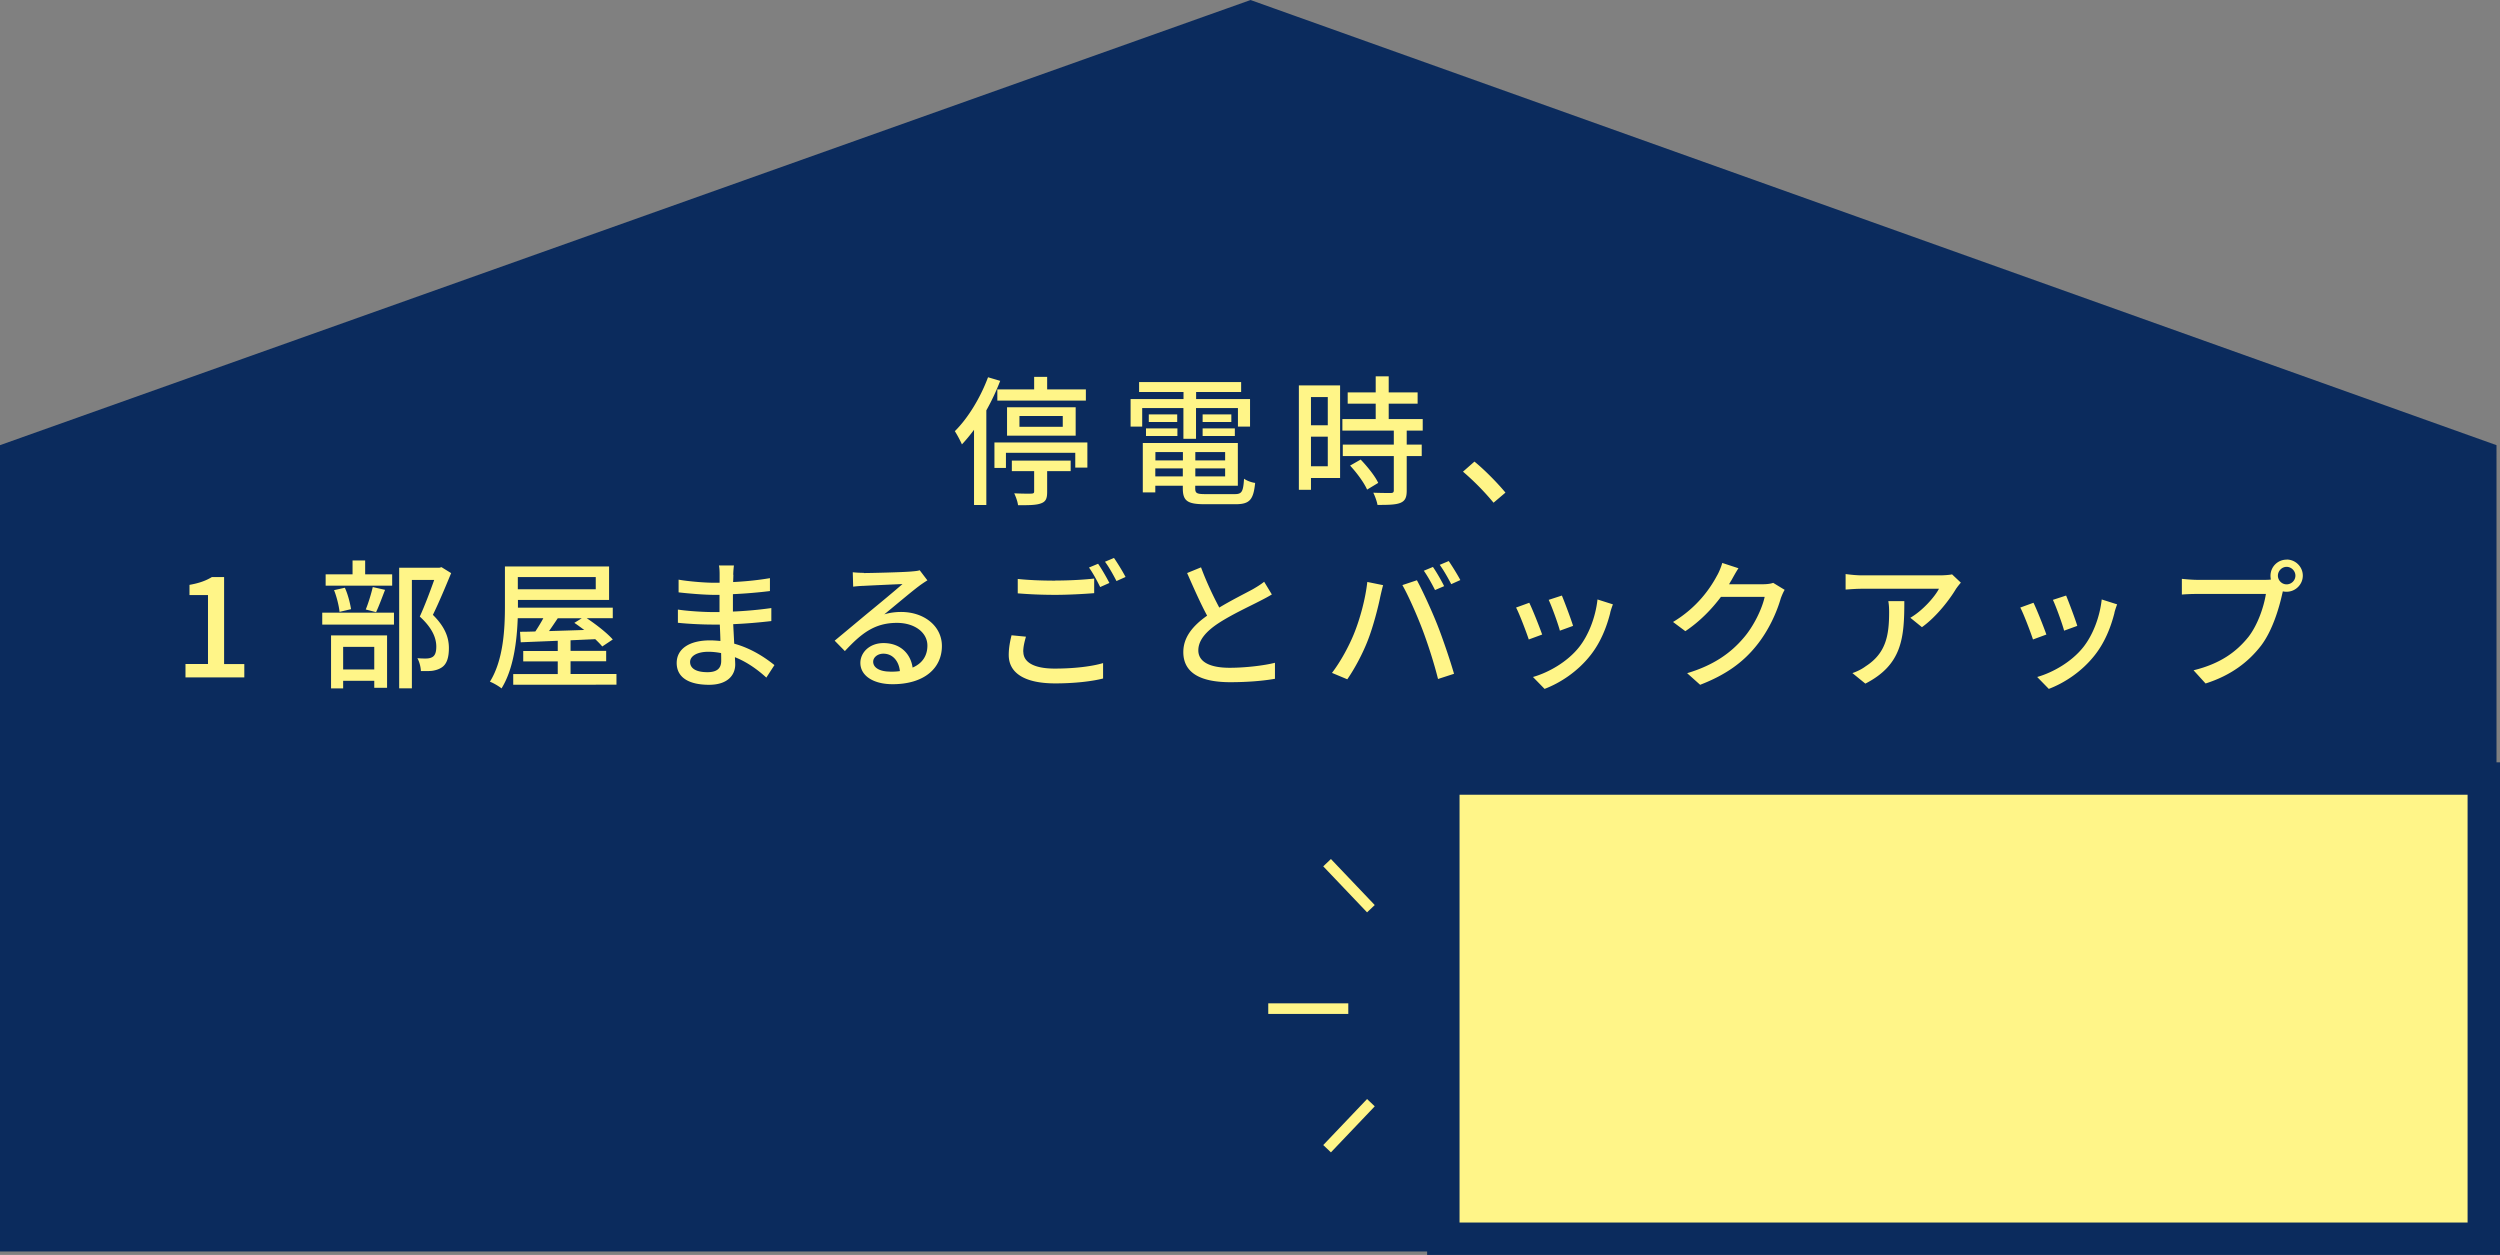
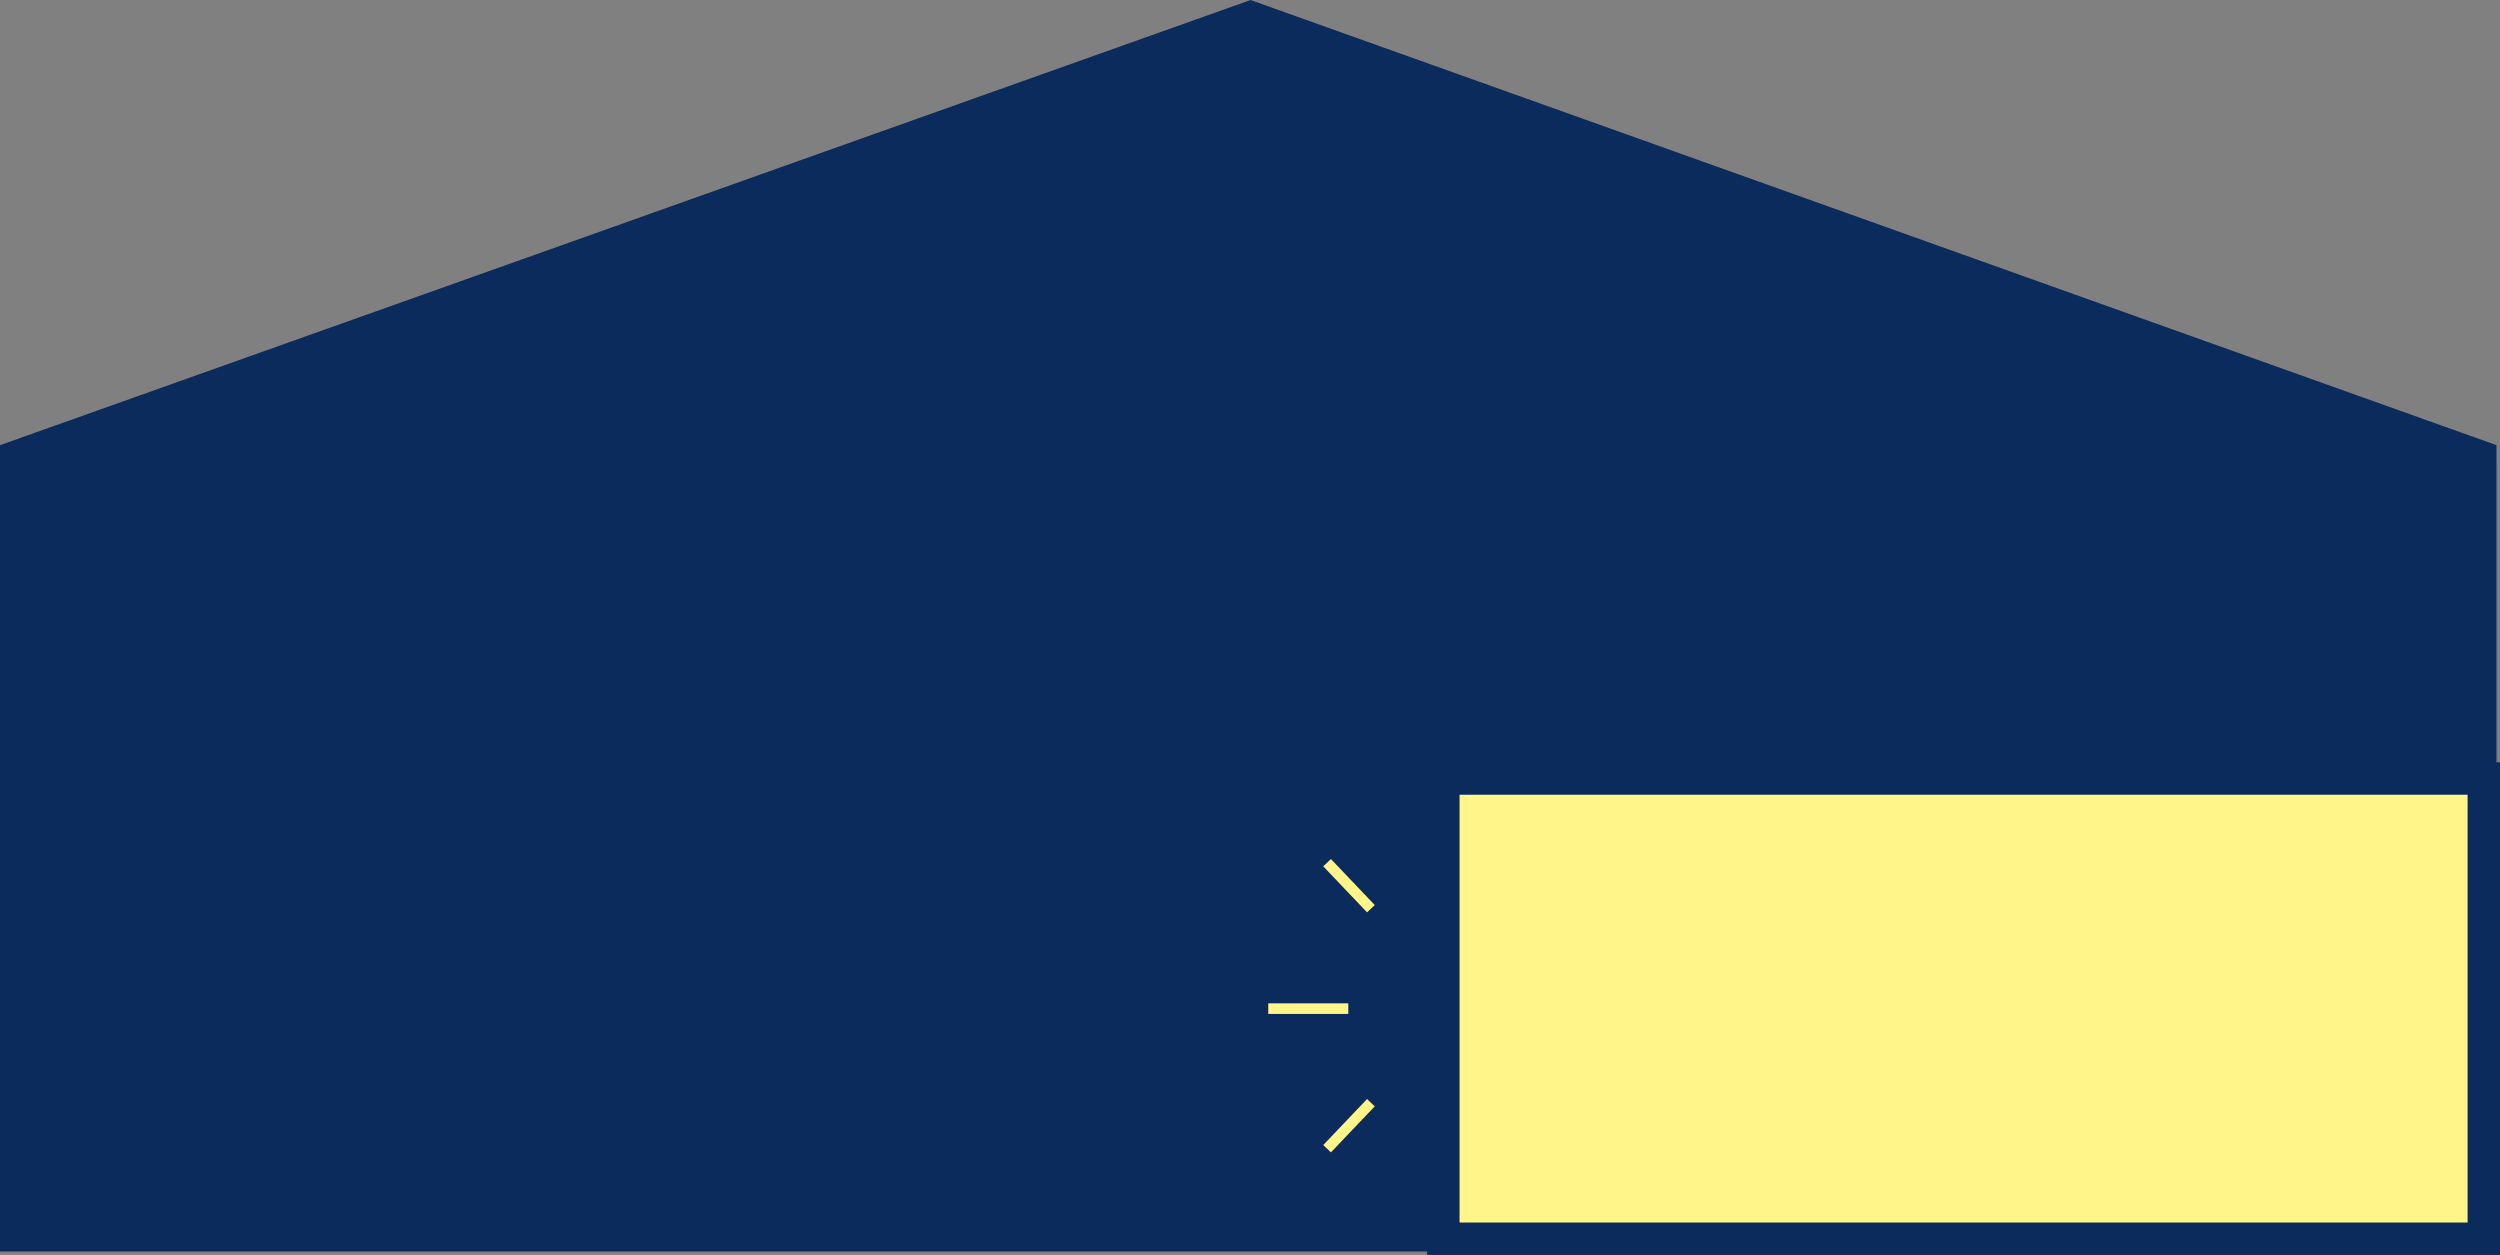
<svg xmlns="http://www.w3.org/2000/svg" data-name="レイヤー 2" viewBox="0 0 249.89 125.44">
  <rect x="0" y="0" width="249.89" height="125.44" fill="#808080" stroke="none" />
  <g data-name="部品">
    <path fill="#0b2b5d" stroke="#0b2b5d" stroke-miterlimit="10" stroke-width="1.54" d="M124.77 124.32h124V45.04L125 .82.77 45.04v79.28h248V45.04L125 .82" />
    <path fill="#fff588" stroke="#0b2b5d" stroke-miterlimit="10" stroke-width="3.24" d="M144.27 77.82h104v46h-104z" />
    <path fill="#fff588" stroke="#fff588" stroke-miterlimit="10" stroke-width="1.06" d="M126.77 100.82h8m-2.12 14 4.38-4.6m-4.38-23.99 4.38 4.6" />
-     <path d="M99.98 38.06c-.38.99-.85 2-1.39 2.96v9.46h-1.23v-7.52c-.39.53-.8 1.02-1.21 1.46-.13-.31-.5-1.01-.71-1.32 1.32-1.3 2.56-3.35 3.32-5.39l1.22.36Zm8.71 6.17v2.51h-1.21v-1.48h-6.93v1.51H99.4v-2.54h9.29Zm-5.32-5.31v-1.25h1.3v1.25h3.87v1.12h-8.85v-1.12h3.68Zm-2.71 4.63v-2.84h6.86v2.84h-6.86Zm.48 2.49h5.88v1.05h-2.35v2.07c0 .64-.11.98-.63 1.16-.49.18-1.23.18-2.28.18-.04-.36-.22-.84-.38-1.19.74.04 1.5.04 1.72.03.21-.01.27-.06.27-.22v-2.03h-2.23v-1.05Zm.76-3.38h4.33v-1.08h-4.33v1.08Zm16.4-1.87h-4.13v1.85h-1.16v-2.75h5.29v-.71h-4.44v-.99h10.2v.99h-4.5v.71h5.39v2.75h-1.21v-1.85h-4.19v3.07h-1.26v-3.07Zm5.13 8.6c.7 0 .84-.24.92-1.54.27.2.76.38 1.11.42-.17 1.69-.55 2.13-1.96 2.13h-3.07c-1.72 0-2.2-.32-2.2-1.58v-.27h-2.75v.67h-1.25v-4.94h9.5v4.27h-4.26v.27c0 .49.17.57 1.04.57h2.91Zm-8.88-6.57h3.14v.76h-3.14v-.76Zm3.12-1.4v.76h-2.84v-.76h2.84Zm-2.18 3.77v.83h2.75v-.83h-2.75Zm2.74 2.43v-.8h-2.75v.8h2.75Zm4.23-2.43h-2.98v.83h2.98v-.83Zm0 2.43v-.8h-2.98v.8h2.98Zm.62-6.2v.76h-2.87v-.76h2.87Zm-2.87 1.4h3.22v.76h-3.22v-.76Zm13.74 4.96h-2.91v1.18h-1.21V38.52h4.12v9.26Zm-2.91-8.09v2.82h1.68v-2.82h-1.68Zm1.68 6.92v-2.96h-1.68v2.96h1.68Zm7.89-3.57v1.4h1.5v1.15h-1.5v3.45c0 .67-.15 1.02-.62 1.22-.49.2-1.2.21-2.3.21-.06-.35-.24-.85-.42-1.22.78.03 1.55.03 1.76.03.22-.01.29-.07.29-.27v-3.42h-5.1v-1.15h5.1v-1.4h-5.14v-1.15h3.33v-1.54h-2.8v-1.13h2.8v-1.6h1.3v1.6h2.89v1.13h-2.89v1.54h3.4v1.15h-1.62Zm-4.6 2.9c.67.7 1.44 1.65 1.75 2.33l-1.11.67c-.29-.67-1.02-1.67-1.7-2.4l1.05-.6Zm10.22 1.21 1.15-1.01c1 .81 2.3 2.13 3.1 3.1l-1.19 1.01a25.6 25.6 0 0 0-3.05-3.1ZM18.54 66.37h2.25v-6.89h-1.85v-1.02c.97-.17 1.65-.42 2.24-.78h1.22v8.7h2.02v1.33h-5.88v-1.33Zm13.67-5.13h7.17v1.19h-7.17v-1.19Zm6.99-2.7h-6.65v-1.13h2.69v-1.39h1.26v1.39h2.7v1.13Zm-6.1 4.97h5.59v5.24h-1.28v-.7H34.3v.76h-1.21v-5.29Zm.84-2.35c-.06-.59-.28-1.5-.55-2.17l1.08-.24c.31.66.53 1.57.62 2.14l-1.15.27Zm.36 3.5v2.26h3.11v-2.26H34.3Zm2.26-3.74c.25-.6.55-1.58.7-2.24l1.23.28c-.31.79-.62 1.65-.9 2.23l-1.04-.27Zm8.53-3.62c-.55 1.33-1.22 2.94-1.82 4.16 1.29 1.27 1.6 2.37 1.6 3.32s-.21 1.6-.71 1.93c-.27.18-.57.28-.94.34-.32.04-.76.03-1.15.03-.01-.38-.14-.92-.35-1.29.36.03.7.04.95.03.22-.01.41-.06.56-.15.28-.17.38-.53.38-1.04 0-.81-.36-1.83-1.65-3 .5-1.09 1.05-2.56 1.44-3.66h-2.23V68.8H39.9V56.75h4.02l.21-.06.97.6Zm16.53 10.08v1.06H51.3v-1.06h4.45v-1.27H52.3v-1.04h3.45v-1.02l-3.7.15-.07-1.05c.45 0 .97-.01 1.53-.03.27-.41.56-.88.8-1.33h-2.56c-.08 2.27-.41 5.07-1.62 7.02-.25-.21-.83-.55-1.16-.67 1.37-2.2 1.5-5.35 1.5-7.58v-3.94h10.41v3.35h-9.11v.77h9.48v1.05h-2.61c.95.63 2.04 1.48 2.61 2.13l-1.05.7c-.18-.22-.42-.46-.7-.73l-2.47.11v1.06h3.56v1.04h-3.56v1.27h4.59Zm-9.86-9.7v1.22h7.79v-1.22h-7.79Zm4 4.11c-.29.43-.59.88-.88 1.29 1.11-.03 2.3-.07 3.52-.11-.34-.25-.67-.5-.99-.71l.74-.46h-2.38Zm17.55-4.35c-.01.17-.01.43-.03.74 1.21-.06 2.44-.18 3.68-.39v1.29c-1.04.13-2.34.25-3.7.31v1.74c1.39-.06 2.62-.18 3.84-.35v1.3c-1.3.15-2.47.25-3.81.31.03.64.07 1.32.1 1.95 1.82.5 3.21 1.49 4.02 2.14l-.81 1.25c-.8-.73-1.86-1.53-3.14-2.04.01.29.03.53.03.73 0 1.07-.77 2.03-2.61 2.03-2.1 0-3.24-.78-3.24-2.18s1.25-2.26 3.33-2.26c.36 0 .7.03 1.04.06-.01-.55-.04-1.12-.06-1.64h-.77c-.9 0-2.45-.07-3.42-.18v-1.32c.94.15 2.59.25 3.45.25h.71v-1.72h-.57c-.92 0-2.61-.14-3.52-.25v-1.27c.92.17 2.61.31 3.5.31h.6v-.85c0-.24-.01-.66-.07-.88h1.5c-.03.25-.06.56-.07.95Zm-2.61 9.75c.78 0 1.39-.24 1.39-1.13 0-.2 0-.48-.01-.78-.41-.08-.84-.13-1.27-.13-1.19 0-1.83.46-1.83 1.02 0 .6.53 1.02 1.74 1.02Zm15.65-9.91c.73 0 3.92-.08 4.68-.15.49-.04.74-.07.9-.13l.77 1.01c-.29.18-.59.38-.88.6-.71.53-2.44 1.99-3.43 2.8.56-.17 1.12-.24 1.68-.24 2.34 0 4.08 1.44 4.08 3.4 0 2.23-1.78 3.82-4.93 3.82-1.93 0-3.22-.85-3.22-2.13 0-1.04.92-1.98 2.31-1.98 1.74 0 2.73 1.12 2.91 2.45.97-.42 1.48-1.18 1.48-2.2 0-1.32-1.29-2.27-3.04-2.27-2.24 0-3.56 1.05-5.21 2.82l-1.02-1.04c1.09-.9 2.84-2.37 3.67-3.05.78-.64 2.41-1.99 3.11-2.61-.74.03-3.17.14-3.89.18-.35.01-.71.04-1.04.08l-.04-1.44c.35.04.78.06 1.12.06Zm2.61 9.86c.35 0 .69-.01.99-.06-.11-1.02-.73-1.74-1.65-1.74-.59 0-1.02.38-1.02.8 0 .62.69.99 1.68.99Zm13.33-1.99c0 1 .98 1.68 3.14 1.68 1.91 0 3.7-.21 4.83-.55v1.54c-1.08.28-2.82.49-4.79.49-3.01 0-4.64-1.01-4.64-2.84 0-.76.15-1.43.28-1.97l1.44.14c-.15.53-.27 1.01-.27 1.51Zm3.19-7.12c1.36 0 2.86-.08 3.89-.2v1.46c-.97.08-2.58.17-3.89.17-1.43 0-2.63-.06-3.75-.15v-1.44c1.02.11 2.31.17 3.75.17Zm5.41.24-.92.41c-.28-.57-.73-1.42-1.12-1.95l.91-.38c.35.5.85 1.37 1.13 1.92Zm1.62-.6-.91.41c-.31-.6-.76-1.42-1.15-1.93l.9-.38c.36.52.9 1.4 1.16 1.91Zm9.38 3.05c1.23-.74 2.62-1.43 3.35-1.83.46-.27.8-.48 1.12-.74l.77 1.27c-.36.22-.76.43-1.21.66-.92.48-2.79 1.34-4.12 2.21-1.23.81-2.02 1.7-2.02 2.72 0 1.09 1.05 1.74 3.14 1.74 1.5 0 3.38-.21 4.52-.5v1.6c-1.12.2-2.69.34-4.47.34-2.7 0-4.69-.77-4.69-3.01 0-1.49.95-2.63 2.38-3.64-.64-1.18-1.34-2.76-2-4.26l1.39-.57c.56 1.51 1.25 2.94 1.83 4.03Zm14.78-2.55 1.58.32c-.1.35-.22.88-.29 1.19-.18.92-.69 2.93-1.23 4.31-.5 1.3-1.3 2.82-2.06 3.91l-1.53-.64c.88-1.15 1.68-2.65 2.17-3.84.62-1.5 1.18-3.57 1.36-5.25Zm3.52.31 1.44-.48c.57 1.05 1.5 3.08 2.06 4.5.53 1.34 1.27 3.53 1.65 4.85l-1.6.52c-.38-1.53-.97-3.38-1.53-4.87-.55-1.46-1.43-3.46-2.03-4.51Zm4.16.11-.91.39c-.28-.56-.74-1.4-1.12-1.93l.91-.38c.35.5.85 1.37 1.12 1.92Zm1.62-.61-.91.41c-.31-.6-.76-1.4-1.15-1.93l.9-.38c.36.53.9 1.4 1.16 1.9Zm8.17 5.45-1.33.49c-.24-.74-.97-2.65-1.27-3.19l1.32-.48c.32.64 1.02 2.41 1.29 3.18Zm6.82-2.19c-.38 1.5-.98 2.98-1.96 4.23-1.29 1.65-3.03 2.79-4.61 3.39l-1.16-1.19c1.58-.45 3.43-1.51 4.59-2.96.97-1.21 1.67-3.03 1.86-4.79l1.54.49c-.13.35-.21.6-.27.83Zm-3.72 1.32-1.32.48c-.17-.66-.8-2.41-1.12-3.08l1.32-.43c.25.59.94 2.42 1.12 3.04Zm15.79-4.51c-.06.11-.13.24-.2.35h3.36c.39 0 .78-.04 1.05-.14l1.15.7c-.14.22-.29.58-.39.85-.38 1.34-1.2 3.22-2.46 4.76-1.29 1.6-2.98 2.87-5.6 3.88l-1.3-1.16c2.7-.81 4.37-2.04 5.62-3.5 1.04-1.19 1.88-2.96 2.13-4.13h-4.37c-.9 1.2-2.09 2.45-3.56 3.43l-1.23-.92c2.44-1.46 3.74-3.4 4.4-4.64.17-.28.41-.85.52-1.26l1.62.53c-.28.42-.57.97-.73 1.25Zm22.51.77c-.6 1.02-1.93 2.8-3.43 3.87l-1.16-.94c1.23-.71 2.45-2.1 2.86-2.9h-7.68c-.56 0-1.05.04-1.65.08v-1.55c.52.07 1.09.13 1.65.13h7.83c.31 0 .94-.04 1.16-.1l.88.83c-.13.15-.35.42-.46.59Zm-9.09 9.51-1.29-1.05c.41-.14.9-.36 1.34-.69 2-1.29 2.33-3.05 2.33-5.38 0-.38-.01-.71-.08-1.12h1.6c0 3.66-.21 6.35-3.89 8.24Zm18.09-4.9-1.33.49c-.24-.74-.97-2.65-1.27-3.19l1.32-.48c.32.64 1.02 2.41 1.29 3.18Zm6.82-2.19c-.38 1.5-.98 2.98-1.96 4.23-1.29 1.65-3.03 2.79-4.61 3.39l-1.16-1.19c1.58-.45 3.43-1.51 4.59-2.96.97-1.21 1.67-3.03 1.86-4.79l1.54.49c-.13.35-.21.6-.27.83Zm-3.72 1.32-1.32.48c-.17-.66-.8-2.41-1.12-3.08l1.32-.43c.25.59.94 2.42 1.12 3.04Zm20.92-6.63c.9 0 1.62.73 1.62 1.61s-.73 1.61-1.62 1.61c-.13 0-.25-.01-.38-.04-.01.08-.04.18-.06.27-.32 1.43-.97 3.64-2.1 5.14-1.27 1.65-3.03 3-5.56 3.8l-1.2-1.32c2.73-.67 4.31-1.88 5.48-3.33.95-1.23 1.55-3.03 1.75-4.3h-6.89c-.59 0-1.15.03-1.51.06v-1.57c.39.04 1.05.1 1.51.1h6.79c.17 0 .38 0 .6-.03-.03-.13-.04-.25-.04-.38 0-.88.71-1.61 1.61-1.61Zm0 2.48c.48 0 .88-.39.88-.87s-.41-.88-.88-.88-.87.41-.87.88.39.87.87.87Z" fill="#fff588" />
  </g>
</svg>